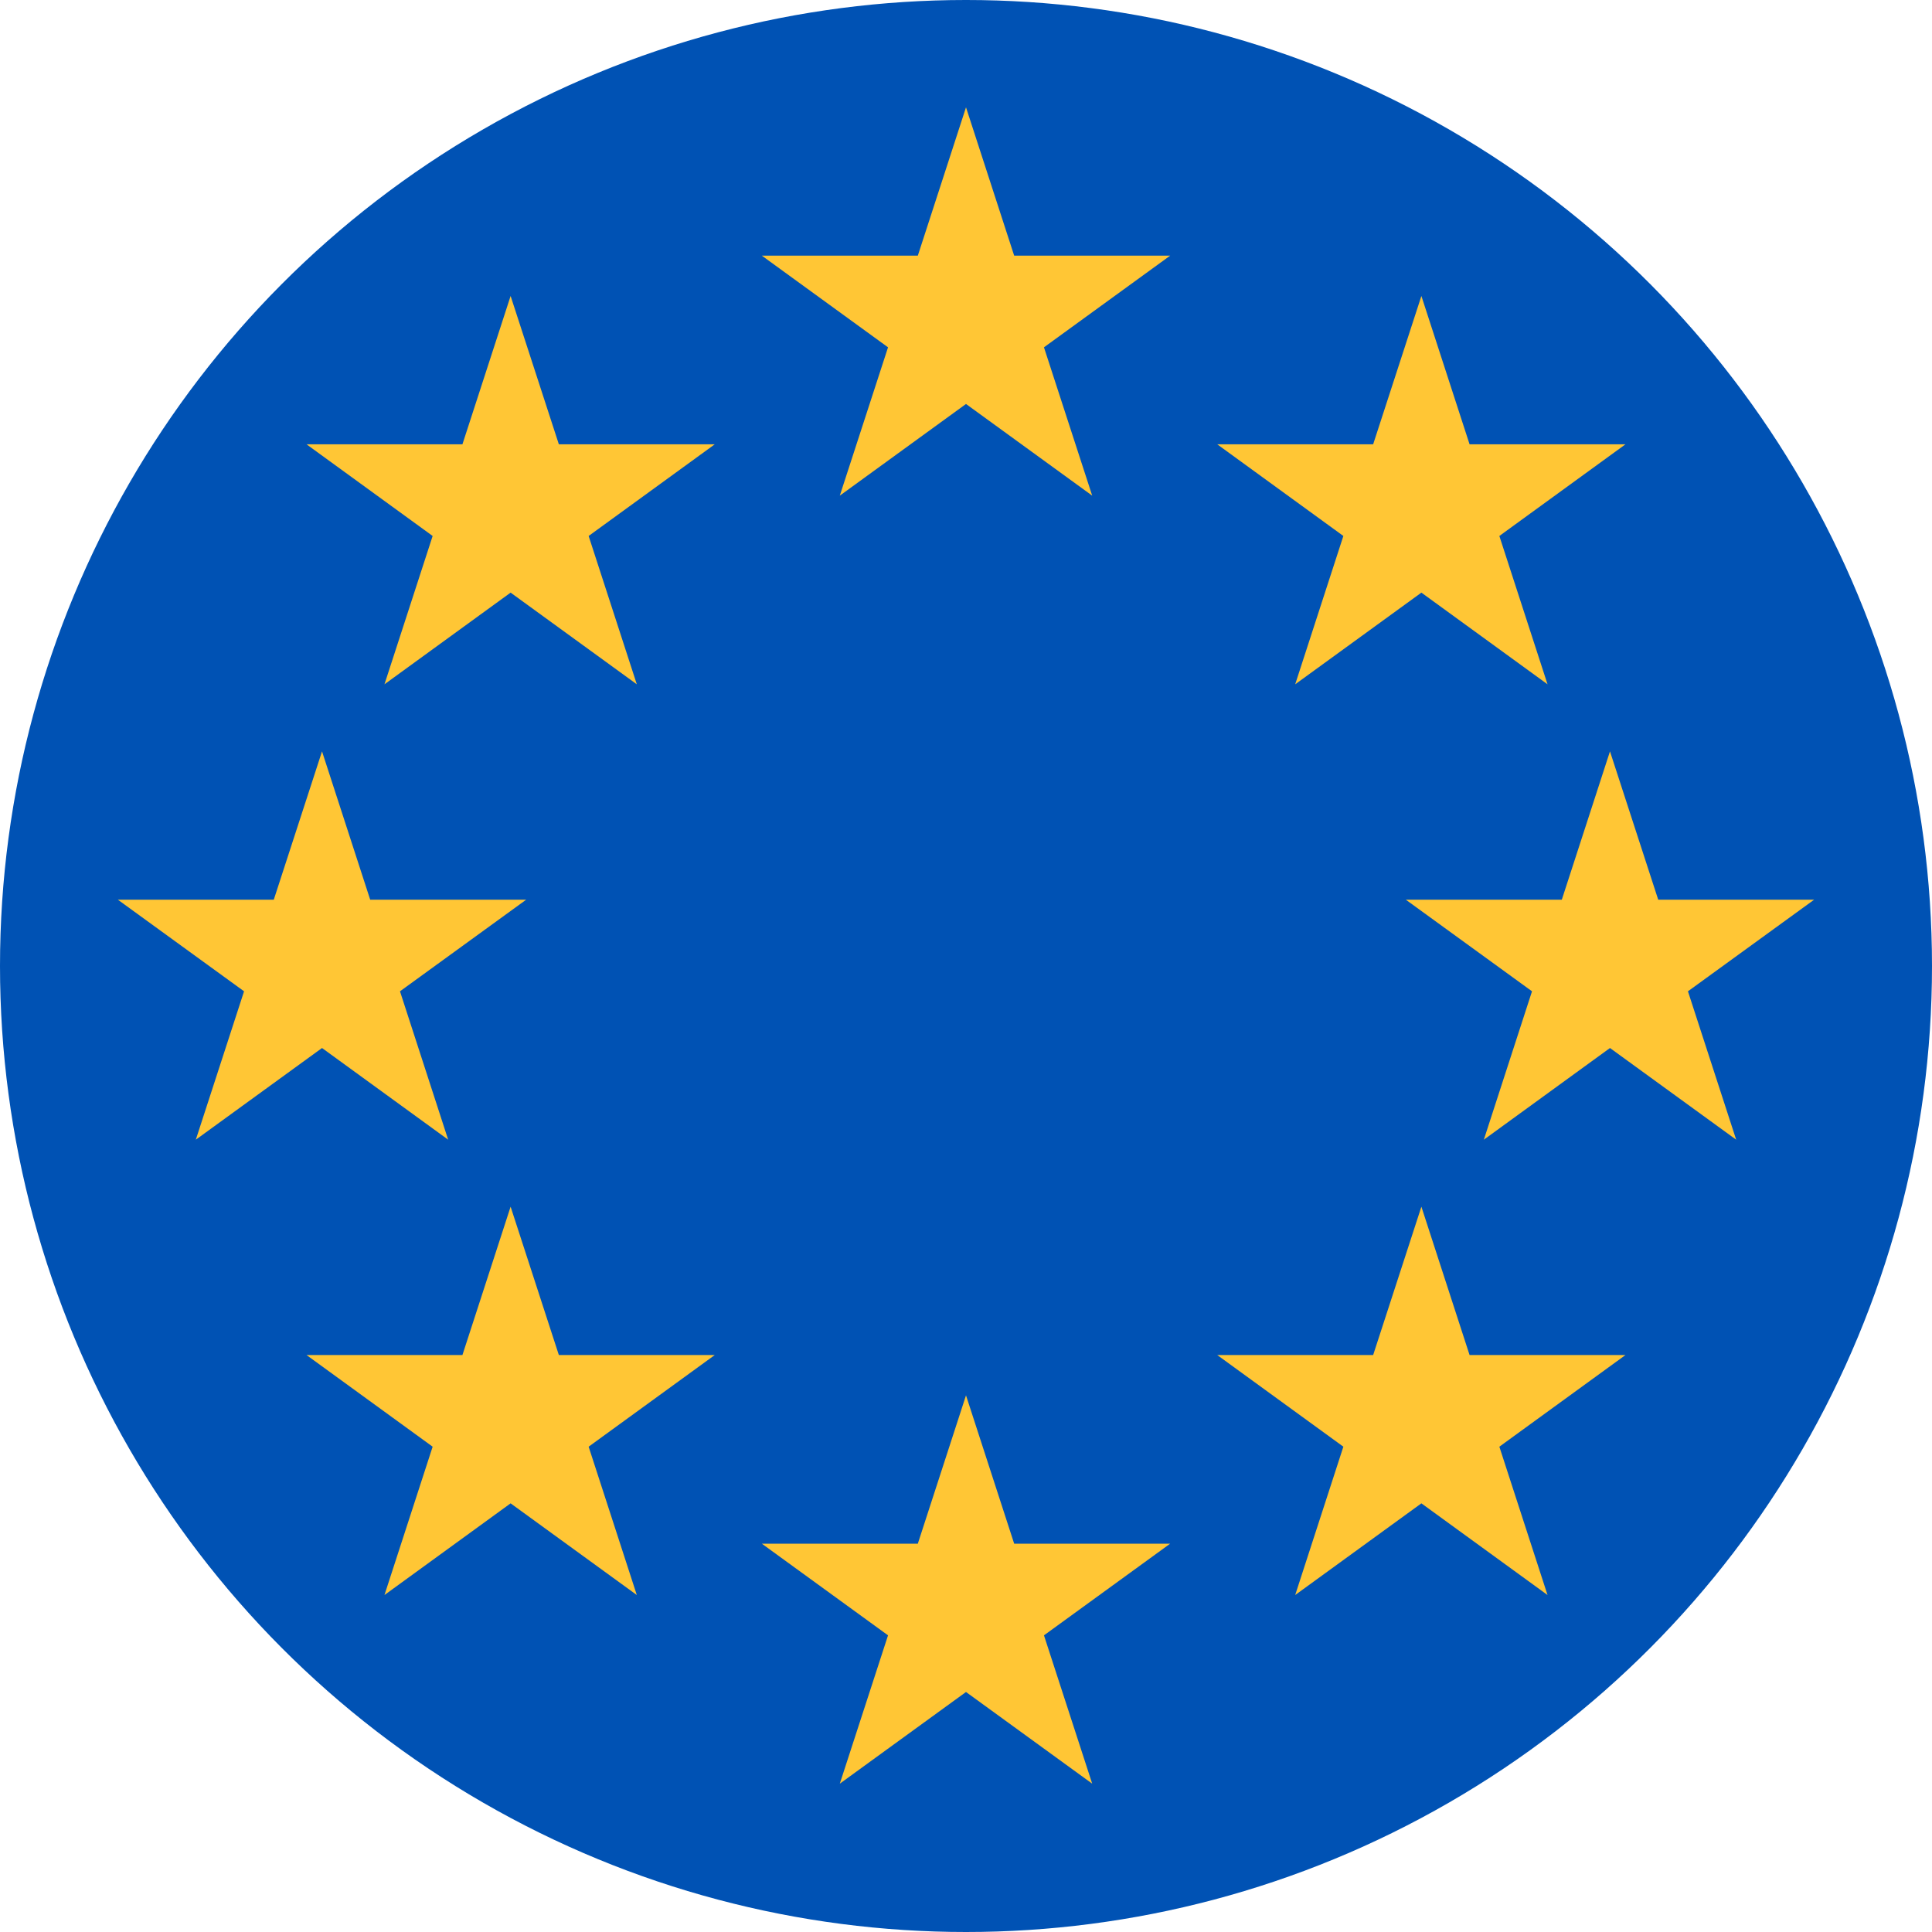
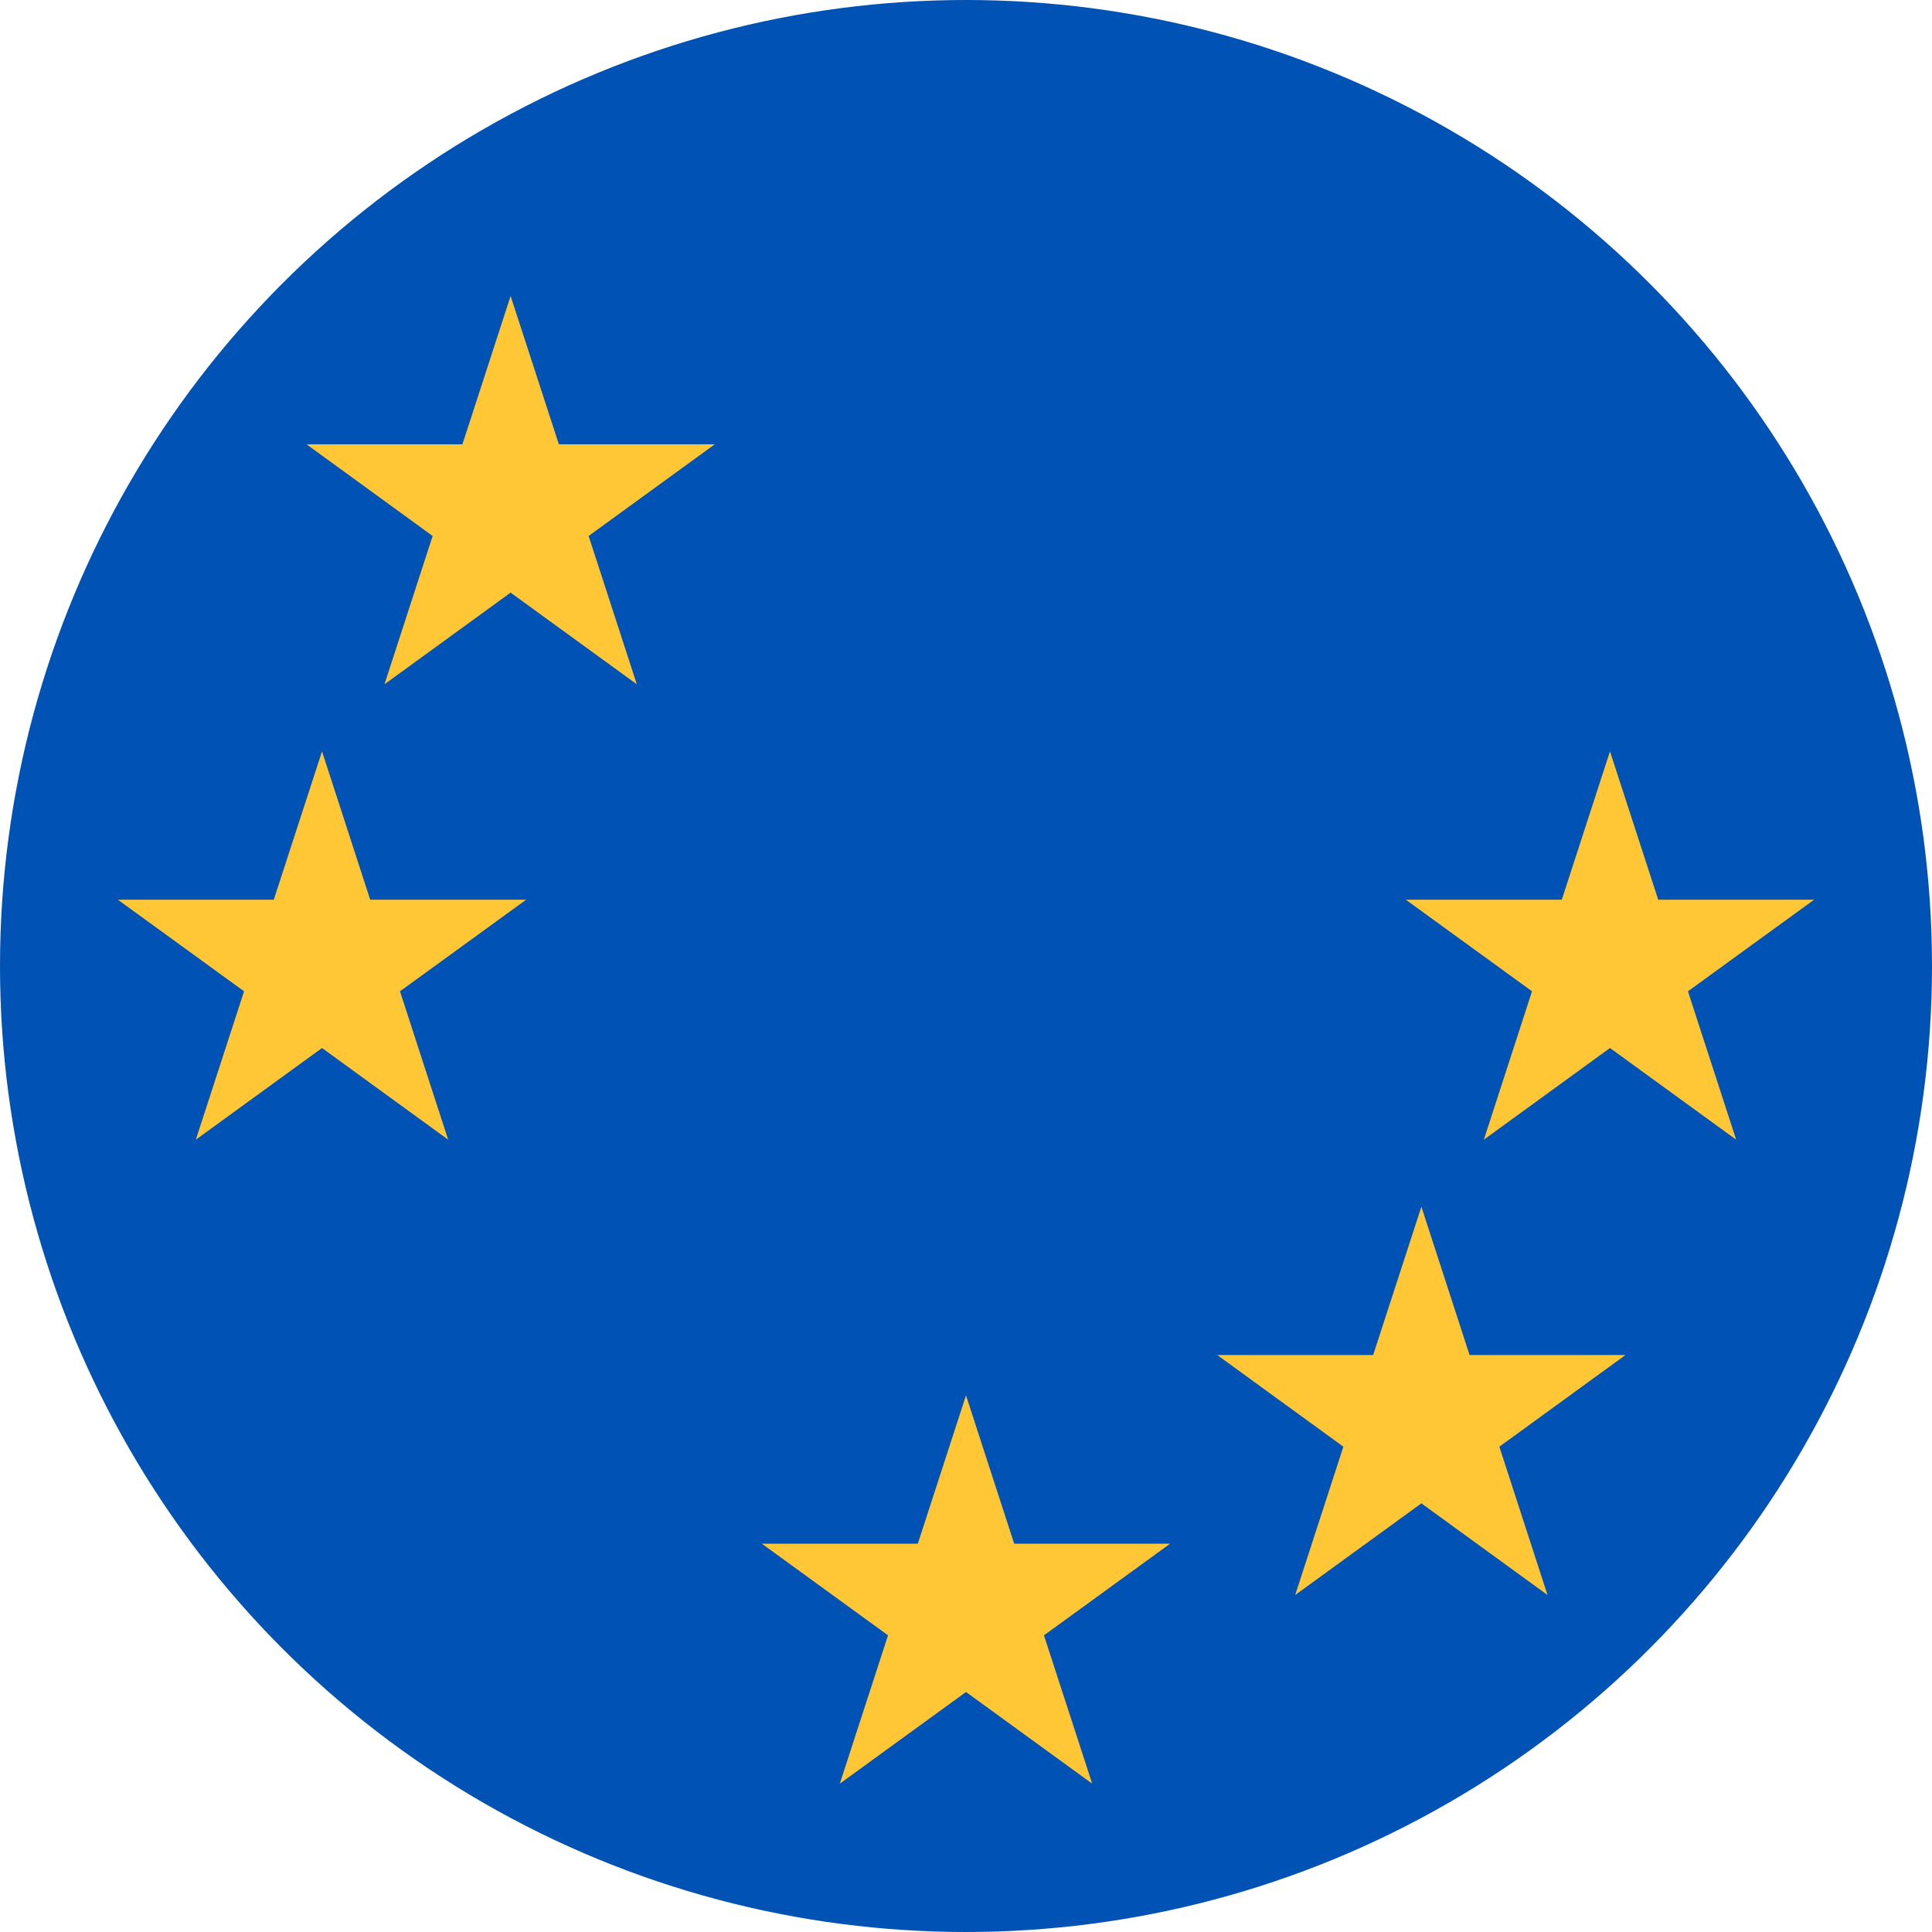
<svg xmlns="http://www.w3.org/2000/svg" width="31" height="31" viewBox="0 0 31 31" fill="none">
  <circle cx="15.5" cy="15.5" r="15.5" fill="#0052B4" />
-   <path d="M22.807 4.749L23.58 7.129H26.082L24.058 8.6L24.831 10.98L22.807 9.509L20.782 10.98L21.555 8.6L19.531 7.129H22.033L22.807 4.749Z" fill="#FFC635" />
  <path d="M25.833 12.056L26.607 14.436H29.109L27.084 15.906L27.858 18.287L25.833 16.816L23.809 18.287L24.582 15.906L22.557 14.436H25.06L25.833 12.056Z" fill="#FFC635" />
  <path d="M22.807 19.362L23.58 21.742H26.082L24.058 23.213L24.831 25.593L22.807 24.122L20.782 25.593L21.555 23.213L19.531 21.742H22.033L22.807 19.362Z" fill="#FFC635" />
  <path d="M15.5 22.389L16.273 24.769H18.776L16.751 26.24L17.525 28.62L15.5 27.149L13.475 28.62L14.249 26.24L12.224 24.769H14.727L15.5 22.389Z" fill="#FFC635" />
-   <path d="M8.193 19.362L8.967 21.742H11.469L9.445 23.213L10.218 25.593L8.193 24.122L6.169 25.593L6.942 23.213L4.918 21.742H7.42L8.193 19.362Z" fill="#FFC635" />
  <path d="M5.167 12.056L5.94 14.436H8.443L6.418 15.906L7.191 18.287L5.167 16.816L3.142 18.287L3.916 15.906L1.891 14.436H4.393L5.167 12.056Z" fill="#FFC635" />
  <path d="M8.193 4.749L8.967 7.129H11.469L9.445 8.6L10.218 10.98L8.193 9.509L6.169 10.98L6.942 8.6L4.918 7.129H7.42L8.193 4.749Z" fill="#FFC635" />
-   <path d="M15.5 1.722L16.273 4.102H18.776L16.751 5.573L17.525 7.953L15.5 6.482L13.475 7.953L14.249 5.573L12.224 4.102H14.727L15.5 1.722Z" fill="#FFC635" />
</svg>